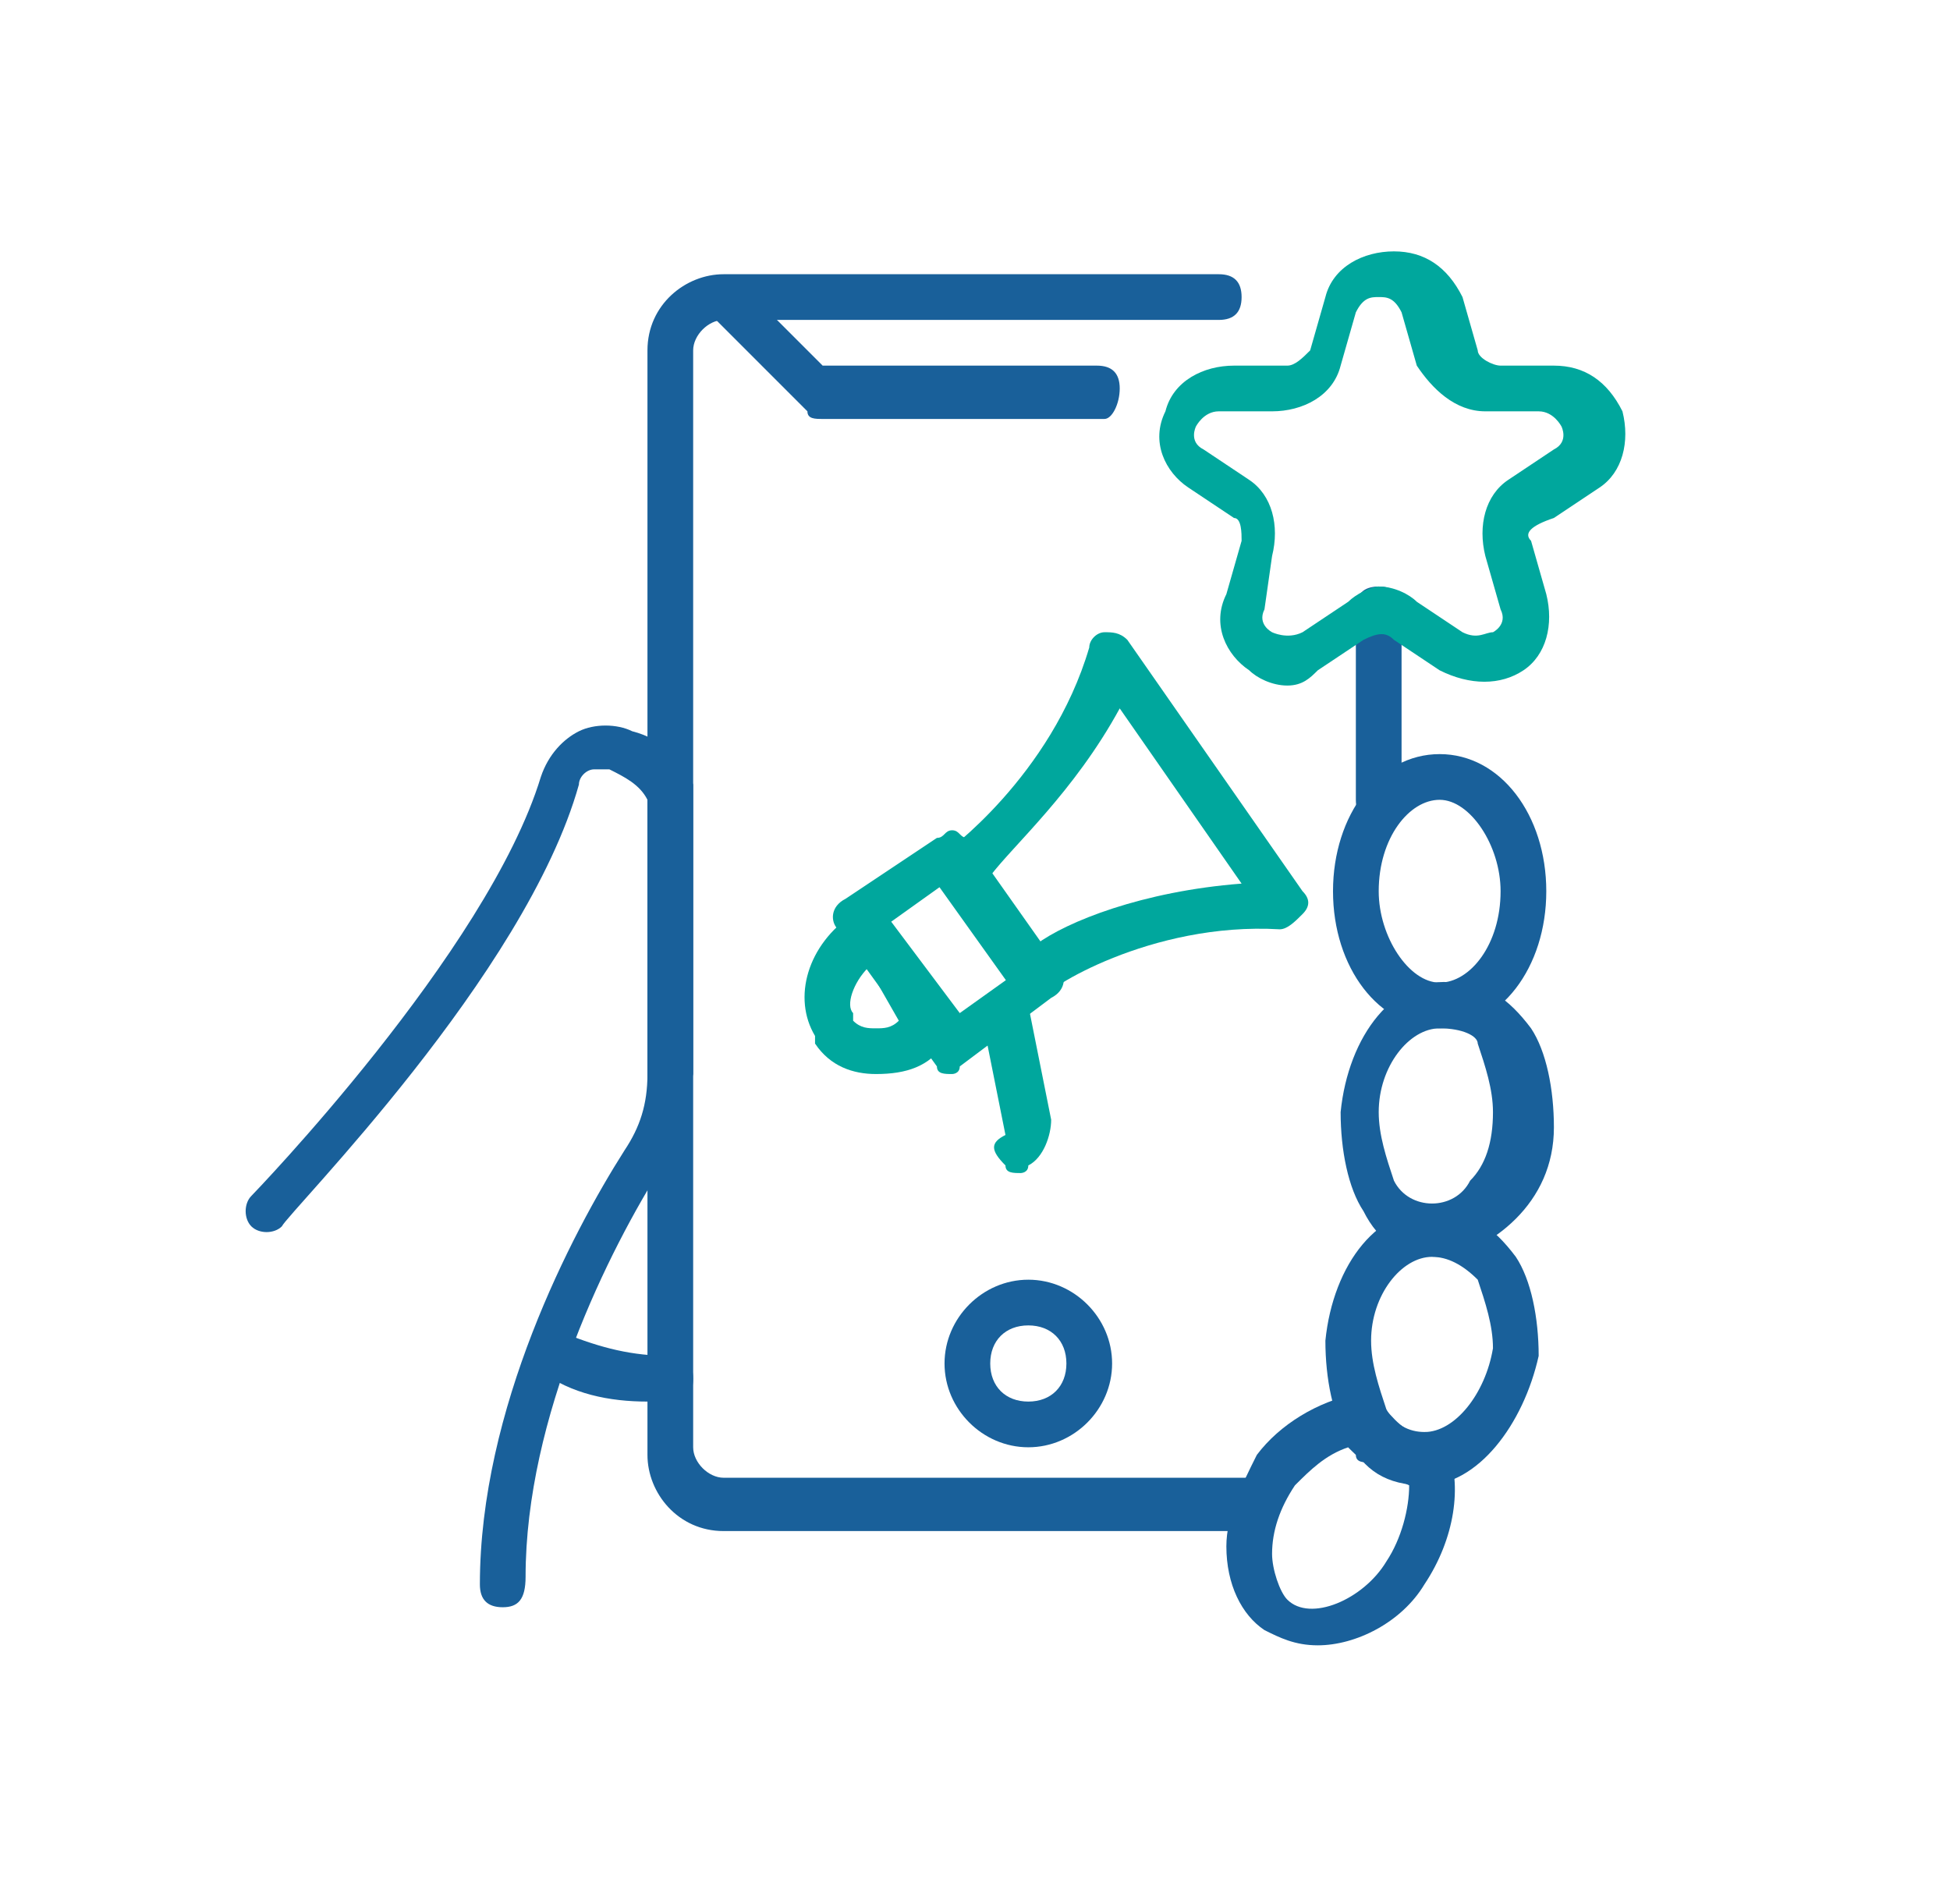
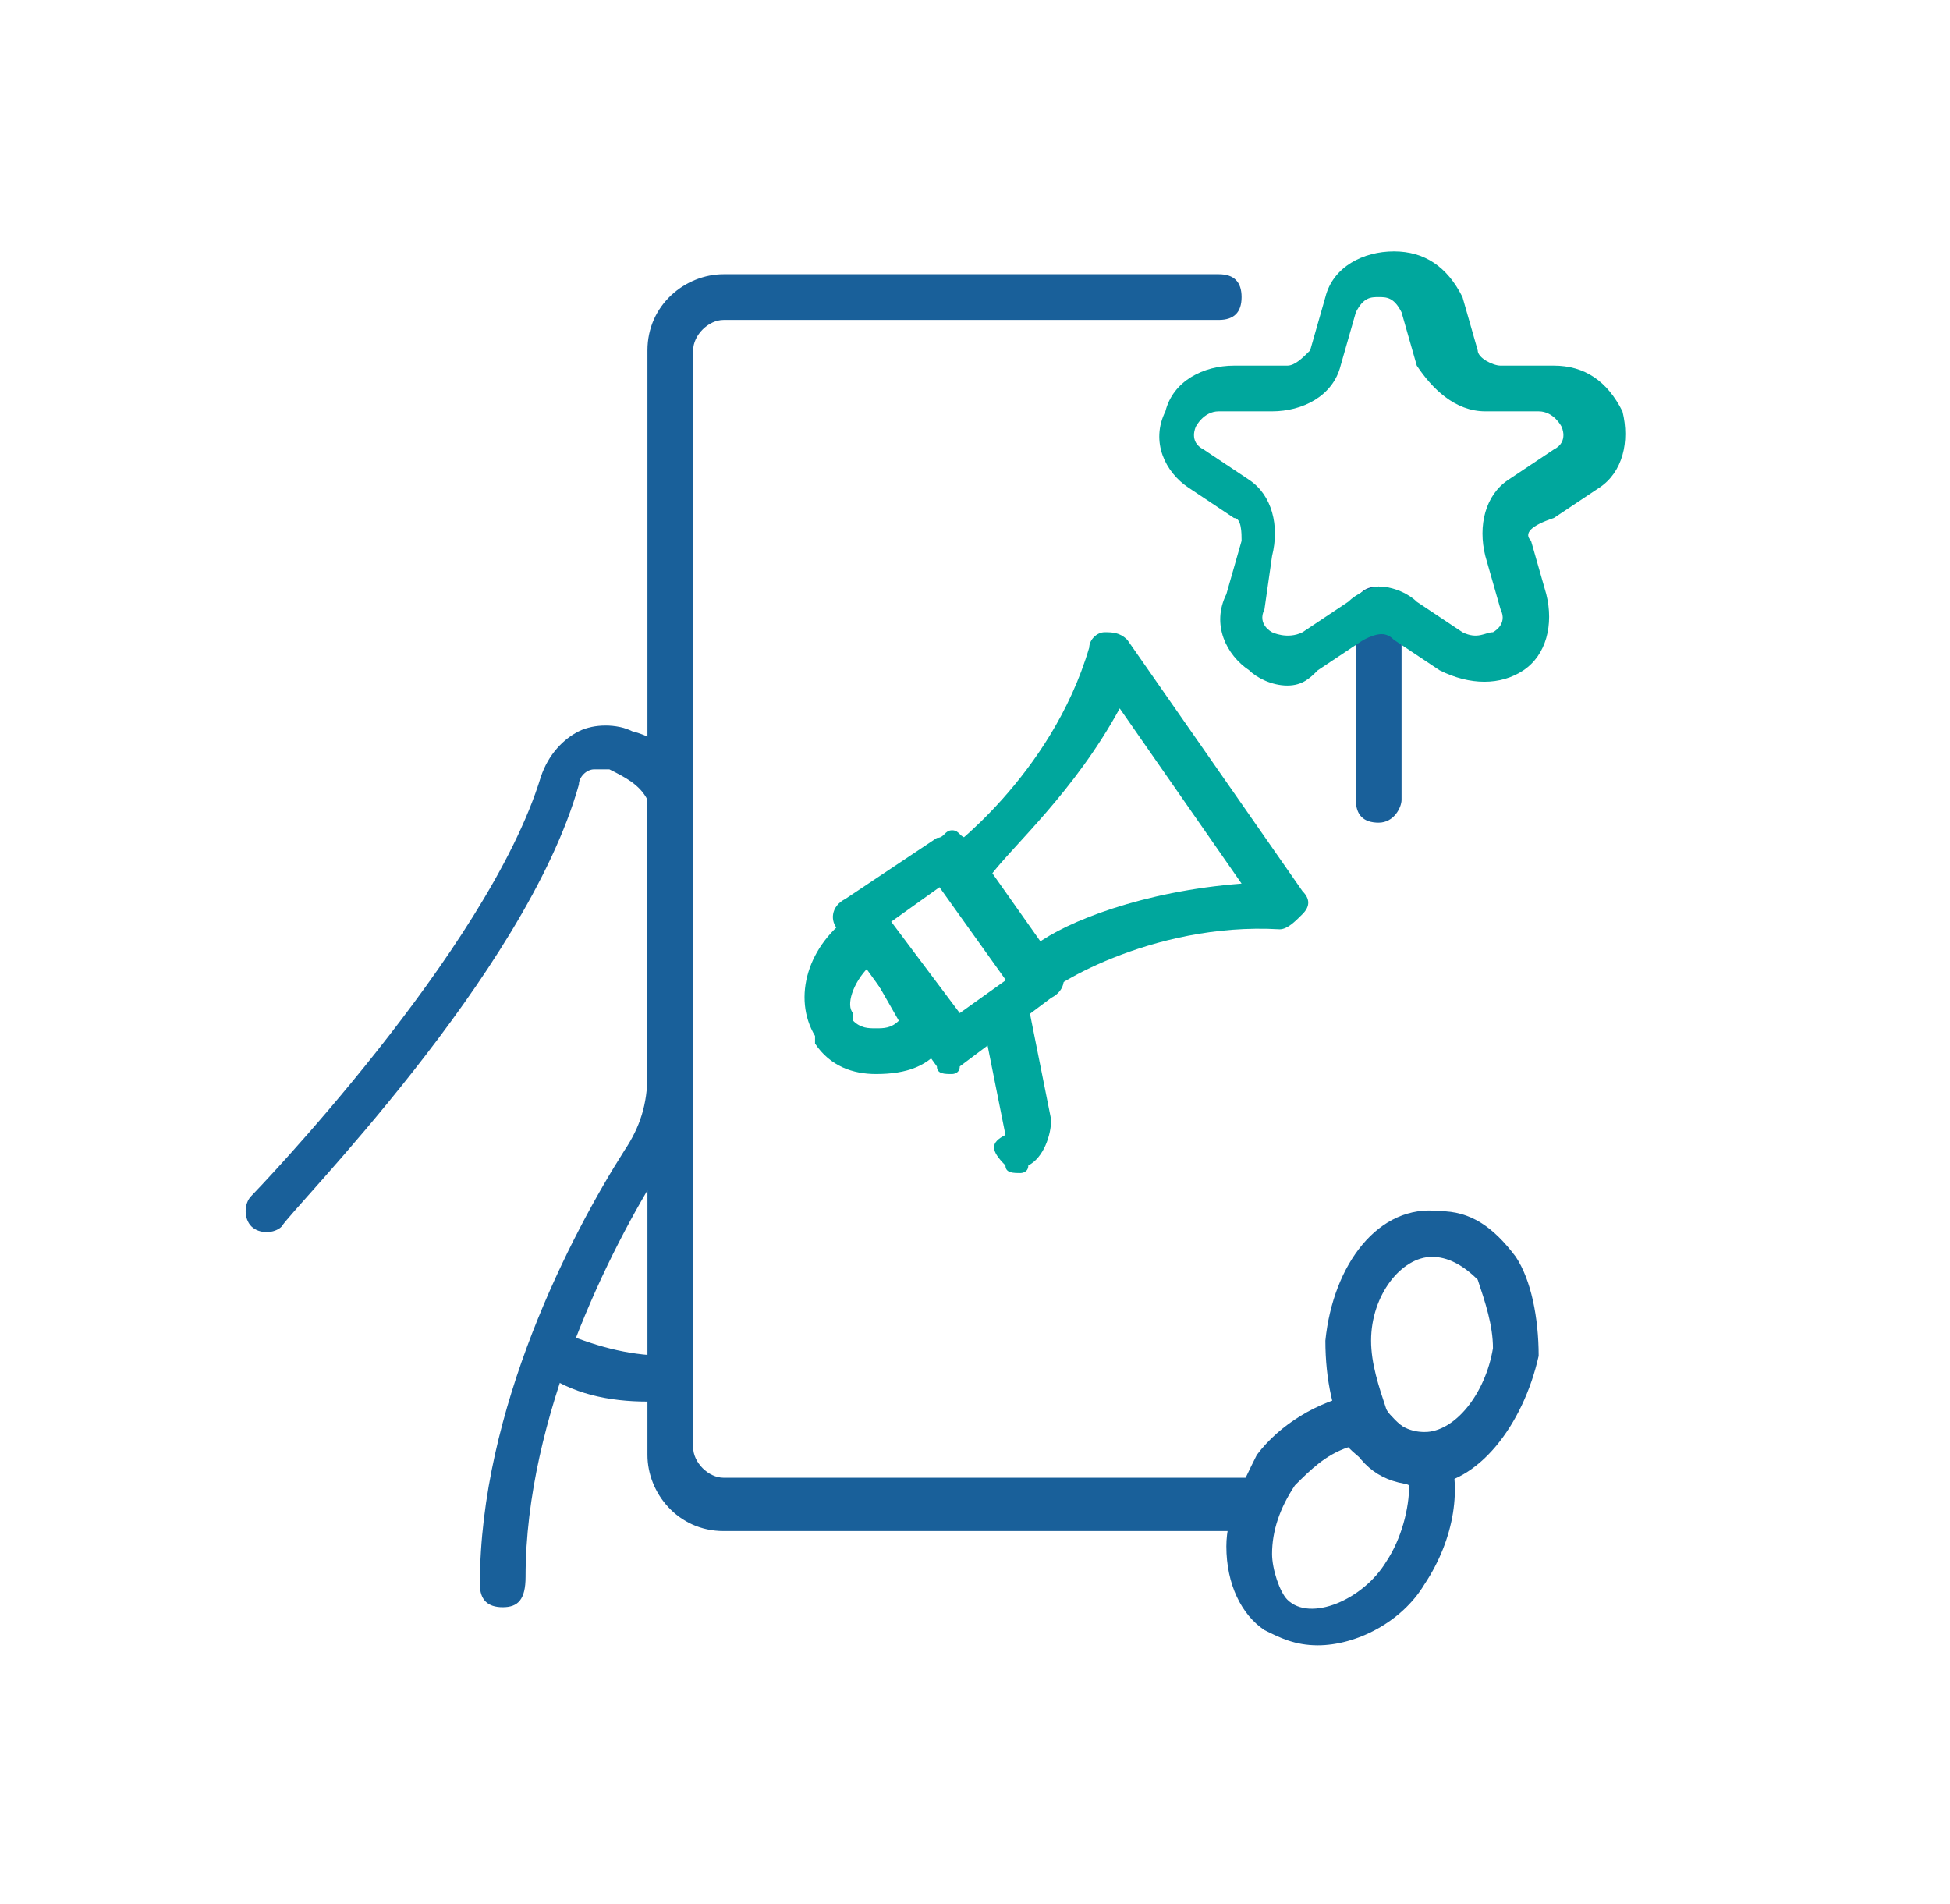
<svg xmlns="http://www.w3.org/2000/svg" version="1.1" id="Layer_1" x="0px" y="0px" viewBox="0 0 25.6 25" style="enable-background:new 0 0 25.6 25;" xml:space="preserve">
  <style type="text/css">
	.st0{fill:#FFFFFF;}
	.st1{fill:#19609A;}
	.st2{fill:#756AFE;}
	.st3{fill:#B5AFFF;}
	.st4{fill:#FF4CB6;}
	.st5{fill:#FFBF72;}
	.st6{fill:#00A79D;}
</style>
  <g>
-     <path class="st1" d="M18.9,16.5C18.8,16.5,18.8,16.5,18.9,16.5c-0.5,0-0.8-0.2-1-0.6c-0.2-0.3-0.3-0.8-0.3-1.3   c0.1-1,0.7-1.8,1.5-1.7c0.4,0,0.7,0.2,1,0.6c0.2,0.3,0.3,0.8,0.3,1.3c0,0.5-0.2,0.9-0.5,1.2C19.6,16.3,19.2,16.5,18.9,16.5z    M18.9,13.5c-0.4,0-0.8,0.5-0.8,1.1c0,0.3,0.1,0.6,0.2,0.9c0.1,0.2,0.3,0.3,0.5,0.3c0.2,0,0.4-0.1,0.5-0.3c0.2-0.2,0.3-0.5,0.3-0.9   c0-0.3-0.1-0.6-0.2-0.9C19.4,13.6,19.2,13.5,18.9,13.5C19,13.5,19,13.5,18.9,13.5z" />
-     <path class="st1" d="M18.9,13.5c-0.8,0-1.4-0.8-1.4-1.8s0.6-1.8,1.4-1.8c0.8,0,1.4,0.8,1.4,1.8S19.7,13.5,18.9,13.5z M18.9,10.5   c-0.4,0-0.8,0.5-0.8,1.2c0,0.6,0.4,1.2,0.8,1.2c0.4,0,0.8-0.5,0.8-1.2C19.7,11.1,19.3,10.5,18.9,10.5z" />
    <path class="st1" d="M18.7,19.5C18.7,19.5,18.6,19.5,18.7,19.5c-0.5,0-0.8-0.2-1-0.6c-0.2-0.3-0.3-0.8-0.3-1.3   c0.1-1,0.7-1.8,1.5-1.7c0.4,0,0.7,0.2,1,0.6c0.2,0.3,0.3,0.8,0.3,1.3C20,18.7,19.4,19.5,18.7,19.5z M18.8,16.5   c-0.4,0-0.8,0.5-0.8,1.1c0,0.3,0.1,0.6,0.2,0.9c0.1,0.2,0.3,0.3,0.5,0.3c0.4,0,0.8-0.5,0.9-1.1c0-0.3-0.1-0.6-0.2-0.9   C19.2,16.6,19,16.5,18.8,16.5C18.8,16.5,18.8,16.5,18.8,16.5z" />
    <path class="st1" d="M8.5,18.4c-0.5,0-1-0.1-1.4-0.4C7,17.9,6.9,17.8,7,17.6c0.1-0.1,0.3-0.2,0.4-0.1c0.5,0.2,0.9,0.3,1.4,0.3   c0.2,0,0.3,0.1,0.3,0.3c0,0.2-0.1,0.3-0.3,0.3C8.8,18.4,8.6,18.4,8.5,18.4z" />
    <path class="st1" d="M17.3,21.6c-0.3,0-0.5-0.1-0.7-0.2c-0.3-0.2-0.5-0.6-0.5-1.1c0-0.4,0.2-0.8,0.4-1.2c0.3-0.4,0.8-0.7,1.3-0.8   c0.1,0,0.2,0,0.3,0.1c0.1,0.1,0.3,0.4,0.5,0.4c0,0,0.1,0,0.1,0c0.1,0,0.3,0,0.3,0.2c0.2,0.5,0.1,1.2-0.3,1.8   C18.4,21.3,17.8,21.6,17.3,21.6z M17.7,19c-0.3,0.1-0.5,0.3-0.7,0.5c-0.2,0.3-0.3,0.6-0.3,0.9c0,0.2,0.1,0.5,0.2,0.6   c0.3,0.3,1,0,1.3-0.5c0.2-0.3,0.3-0.7,0.3-1C18.3,19.4,18,19.3,17.7,19z" />
-     <path class="st1" d="M18,19.2c-0.1,0-0.2,0-0.2-0.1c0,0-0.1-0.1-0.1-0.1c0-0.1-0.1-0.1-0.1-0.2c0-0.1,0-0.2,0.1-0.2   c0.1-0.1,0.3-0.1,0.4,0c0,0,0,0,0,0.1c0.1,0.1,0.1,0.3,0,0.4C18.2,19.1,18.1,19.2,18,19.2z" />
    <path class="st1" d="M17.9,19c-0.1,0-0.2,0-0.2-0.1c0,0,0-0.1-0.1-0.1c-0.1-0.1,0-0.3,0.1-0.4c0.1-0.1,0.3-0.1,0.4,0.1   c0,0,0,0,0,0.1c0,0.1,0.1,0.1,0.1,0.2c0,0.1,0,0.2-0.1,0.2C18.1,19,18,19,17.9,19z" />
    <path class="st1" d="M6.6,21.1c-0.2,0-0.3-0.1-0.3-0.3c0-2.3,1.2-4.6,1.9-5.7c0.2-0.3,0.3-0.6,0.3-1v-3.6c-0.1-0.2-0.3-0.3-0.5-0.4   c-0.1,0-0.2,0-0.2,0c-0.1,0-0.2,0.1-0.2,0.2c-0.7,2.5-3.8,5.6-3.9,5.8c-0.1,0.1-0.3,0.1-0.4,0c-0.1-0.1-0.1-0.3,0-0.4   c0,0,3.1-3.2,3.8-5.5c0.1-0.3,0.3-0.5,0.5-0.6c0.2-0.1,0.5-0.1,0.7,0C8.7,9.7,9,10,9.1,10.3c0,0,0,0.1,0,0.1v3.7c0,0,0,0,0,0   c-0.1,0.4-0.2,0.8-0.4,1.2c-0.7,1.1-1.8,3.3-1.8,5.4C6.9,21,6.8,21.1,6.6,21.1z" />
-     <path class="st1" d="M13.5,19c-0.6,0-1.1-0.5-1.1-1.1c0-0.6,0.5-1.1,1.1-1.1c0.6,0,1.1,0.5,1.1,1.1C14.6,18.5,14.1,19,13.5,19z    M13.5,17.4c-0.3,0-0.5,0.2-0.5,0.5c0,0.3,0.2,0.5,0.5,0.5c0.3,0,0.5-0.2,0.5-0.5C14,17.6,13.8,17.4,13.5,17.4z" />
    <path class="st1" d="M16.5,20.1h-7c-0.6,0-1-0.5-1-1V4.6c0-0.6,0.5-1,1-1H16c0.2,0,0.3,0.1,0.3,0.3c0,0.2-0.1,0.3-0.3,0.3H9.5   c-0.2,0-0.4,0.2-0.4,0.4v14.4c0,0.2,0.2,0.4,0.4,0.4h7c0.2,0,0.3,0.1,0.3,0.3S16.7,20.1,16.5,20.1z" />
    <path class="st1" d="M18.1,10.8c-0.2,0-0.3-0.1-0.3-0.3V8c0-0.2,0.1-0.3,0.3-0.3c0.2,0,0.3,0.1,0.3,0.3v2.5   C18.4,10.6,18.3,10.8,18.1,10.8z" />
-     <path class="st1" d="M14.5,5.5h-3.7c-0.1,0-0.2,0-0.2-0.1L9.3,4.1C9.2,4,9.2,3.8,9.3,3.7c0.1-0.1,0.3-0.1,0.4,0l1.1,1.1h3.6   c0.2,0,0.3,0.1,0.3,0.3S14.6,5.5,14.5,5.5z" />
    <path class="st6" d="M16.9,9c-0.2,0-0.4-0.1-0.5-0.2c-0.3-0.2-0.5-0.6-0.3-1l0.2-0.7c0-0.1,0-0.3-0.1-0.3l-0.6-0.4   c-0.3-0.2-0.5-0.6-0.3-1c0.1-0.4,0.5-0.6,0.9-0.6h0.7c0.1,0,0.2-0.1,0.3-0.2l0.2-0.7c0.1-0.4,0.5-0.6,0.9-0.6   c0.4,0,0.7,0.2,0.9,0.6l0.2,0.7c0,0.1,0.2,0.2,0.3,0.2h0.7c0.4,0,0.7,0.2,0.9,0.6c0.1,0.4,0,0.8-0.3,1l-0.6,0.4   C20.1,6.9,20,7,20.1,7.1l0.2,0.7c0.1,0.4,0,0.8-0.3,1c-0.3,0.2-0.7,0.2-1.1,0l-0.6-0.4c-0.1-0.1-0.2-0.1-0.4,0l-0.6,0.4   C17.2,8.9,17.1,9,16.9,9z M18.1,7.7c0.2,0,0.4,0.1,0.5,0.2l0.6,0.4c0.2,0.1,0.3,0,0.4,0c0,0,0.2-0.1,0.1-0.3l-0.2-0.7   c-0.1-0.4,0-0.8,0.3-1l0.6-0.4c0.2-0.1,0.1-0.3,0.1-0.3c0,0-0.1-0.2-0.3-0.2h-0.7c-0.4,0-0.7-0.3-0.9-0.6l-0.2-0.7   c-0.1-0.2-0.2-0.2-0.3-0.2c-0.1,0-0.2,0-0.3,0.2l-0.2,0.7c-0.1,0.4-0.5,0.6-0.9,0.6h-0.7c-0.2,0-0.3,0.2-0.3,0.2   c0,0-0.1,0.2,0.1,0.3l0.6,0.4c0.3,0.2,0.4,0.6,0.3,1L16.6,8c-0.1,0.2,0.1,0.3,0.1,0.3c0,0,0.2,0.1,0.4,0l0.6-0.4   C17.8,7.8,18,7.7,18.1,7.7z" />
    <path class="st6" d="M13.5,13.1c-0.1,0-0.2,0-0.2-0.1l-1-1.4c-0.1-0.1-0.1-0.3,0.1-0.4c0,0,1.4-1,1.9-2.7c0-0.1,0.1-0.2,0.2-0.2   c0.1,0,0.2,0,0.3,0.1l2.3,3.3c0.1,0.1,0.1,0.2,0,0.3c-0.1,0.1-0.2,0.2-0.3,0.2c-1.7-0.1-3.1,0.8-3.1,0.9   C13.6,13.1,13.6,13.1,13.5,13.1z M13,11.5l0.6,0.9c0.4-0.3,1.4-0.7,2.7-0.8l-1.6-2.3C14.1,10.4,13.3,11.1,13,11.5z" />
    <path class="st6" d="M12.5,14.1c-0.1,0-0.2,0-0.2-0.1L11,12.2c-0.1-0.1-0.1-0.3,0.1-0.4l1.2-0.8c0.1,0,0.1-0.1,0.2-0.1   c0.1,0,0.1,0.1,0.2,0.1l1.2,1.7c0.1,0.1,0.1,0.3-0.1,0.4L12.6,14C12.6,14.1,12.5,14.1,12.5,14.1z M11.7,12.1l0.9,1.2l0.7-0.5   l-0.9-1.2L11.7,12.1z" />
    <path class="st6" d="M11.5,14.1c-0.3,0-0.6-0.1-0.8-0.4l0-0.1c-0.3-0.5-0.1-1.2,0.5-1.6c0.1,0,0.1-0.1,0.2-0.1   c0.1,0,0.1,0.1,0.2,0.1l0.9,1.3c0.1,0.1,0.1,0.3-0.1,0.4C12.2,14,11.9,14.1,11.5,14.1C11.6,14.1,11.5,14.1,11.5,14.1z M11.4,12.7   c-0.2,0.2-0.3,0.5-0.2,0.6l0,0.1c0.1,0.1,0.2,0.1,0.3,0.1c0.1,0,0.2,0,0.3-0.1L11.4,12.7z" />
    <path class="st6" d="M13.4,15.4c-0.1,0-0.2,0-0.2-0.1C13,15.1,13,15,13.2,14.9c0,0,0,0,0,0l-0.3-1.5c0-0.2,0.1-0.3,0.2-0.4   c0.2,0,0.3,0.1,0.4,0.2l0.3,1.5c0,0.2-0.1,0.5-0.3,0.6C13.5,15.4,13.4,15.4,13.4,15.4z" />
  </g>
</svg>